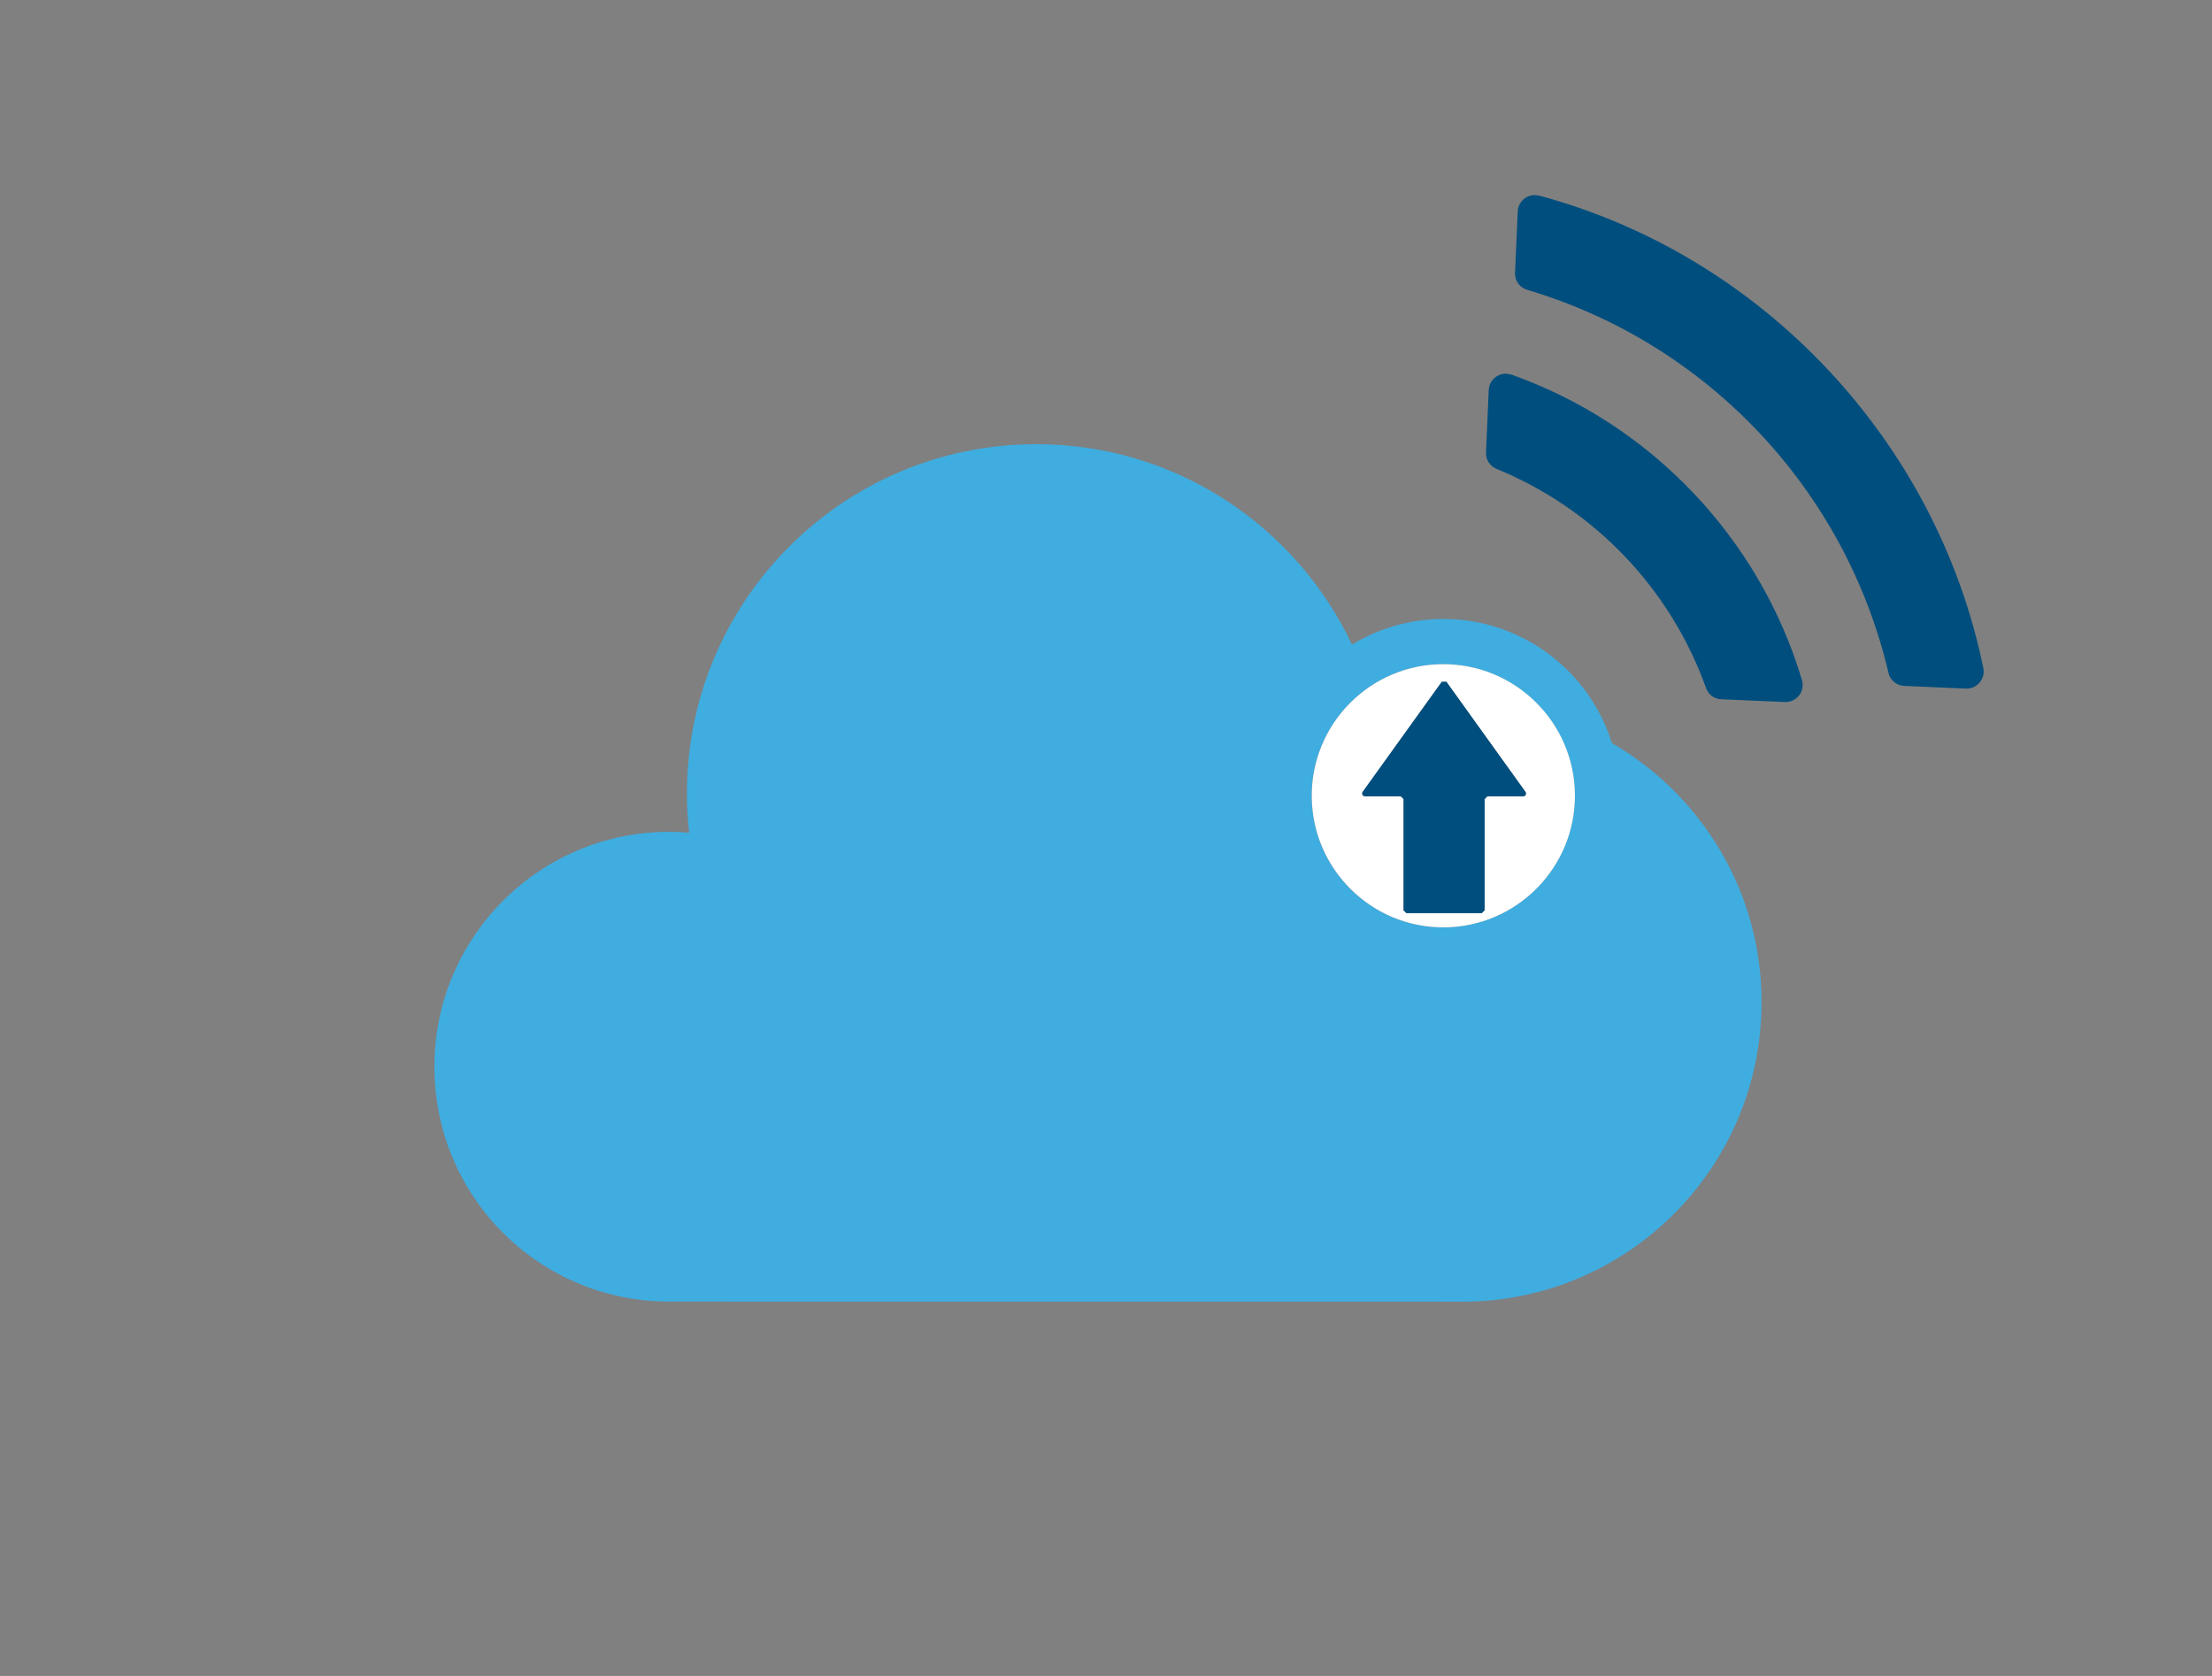
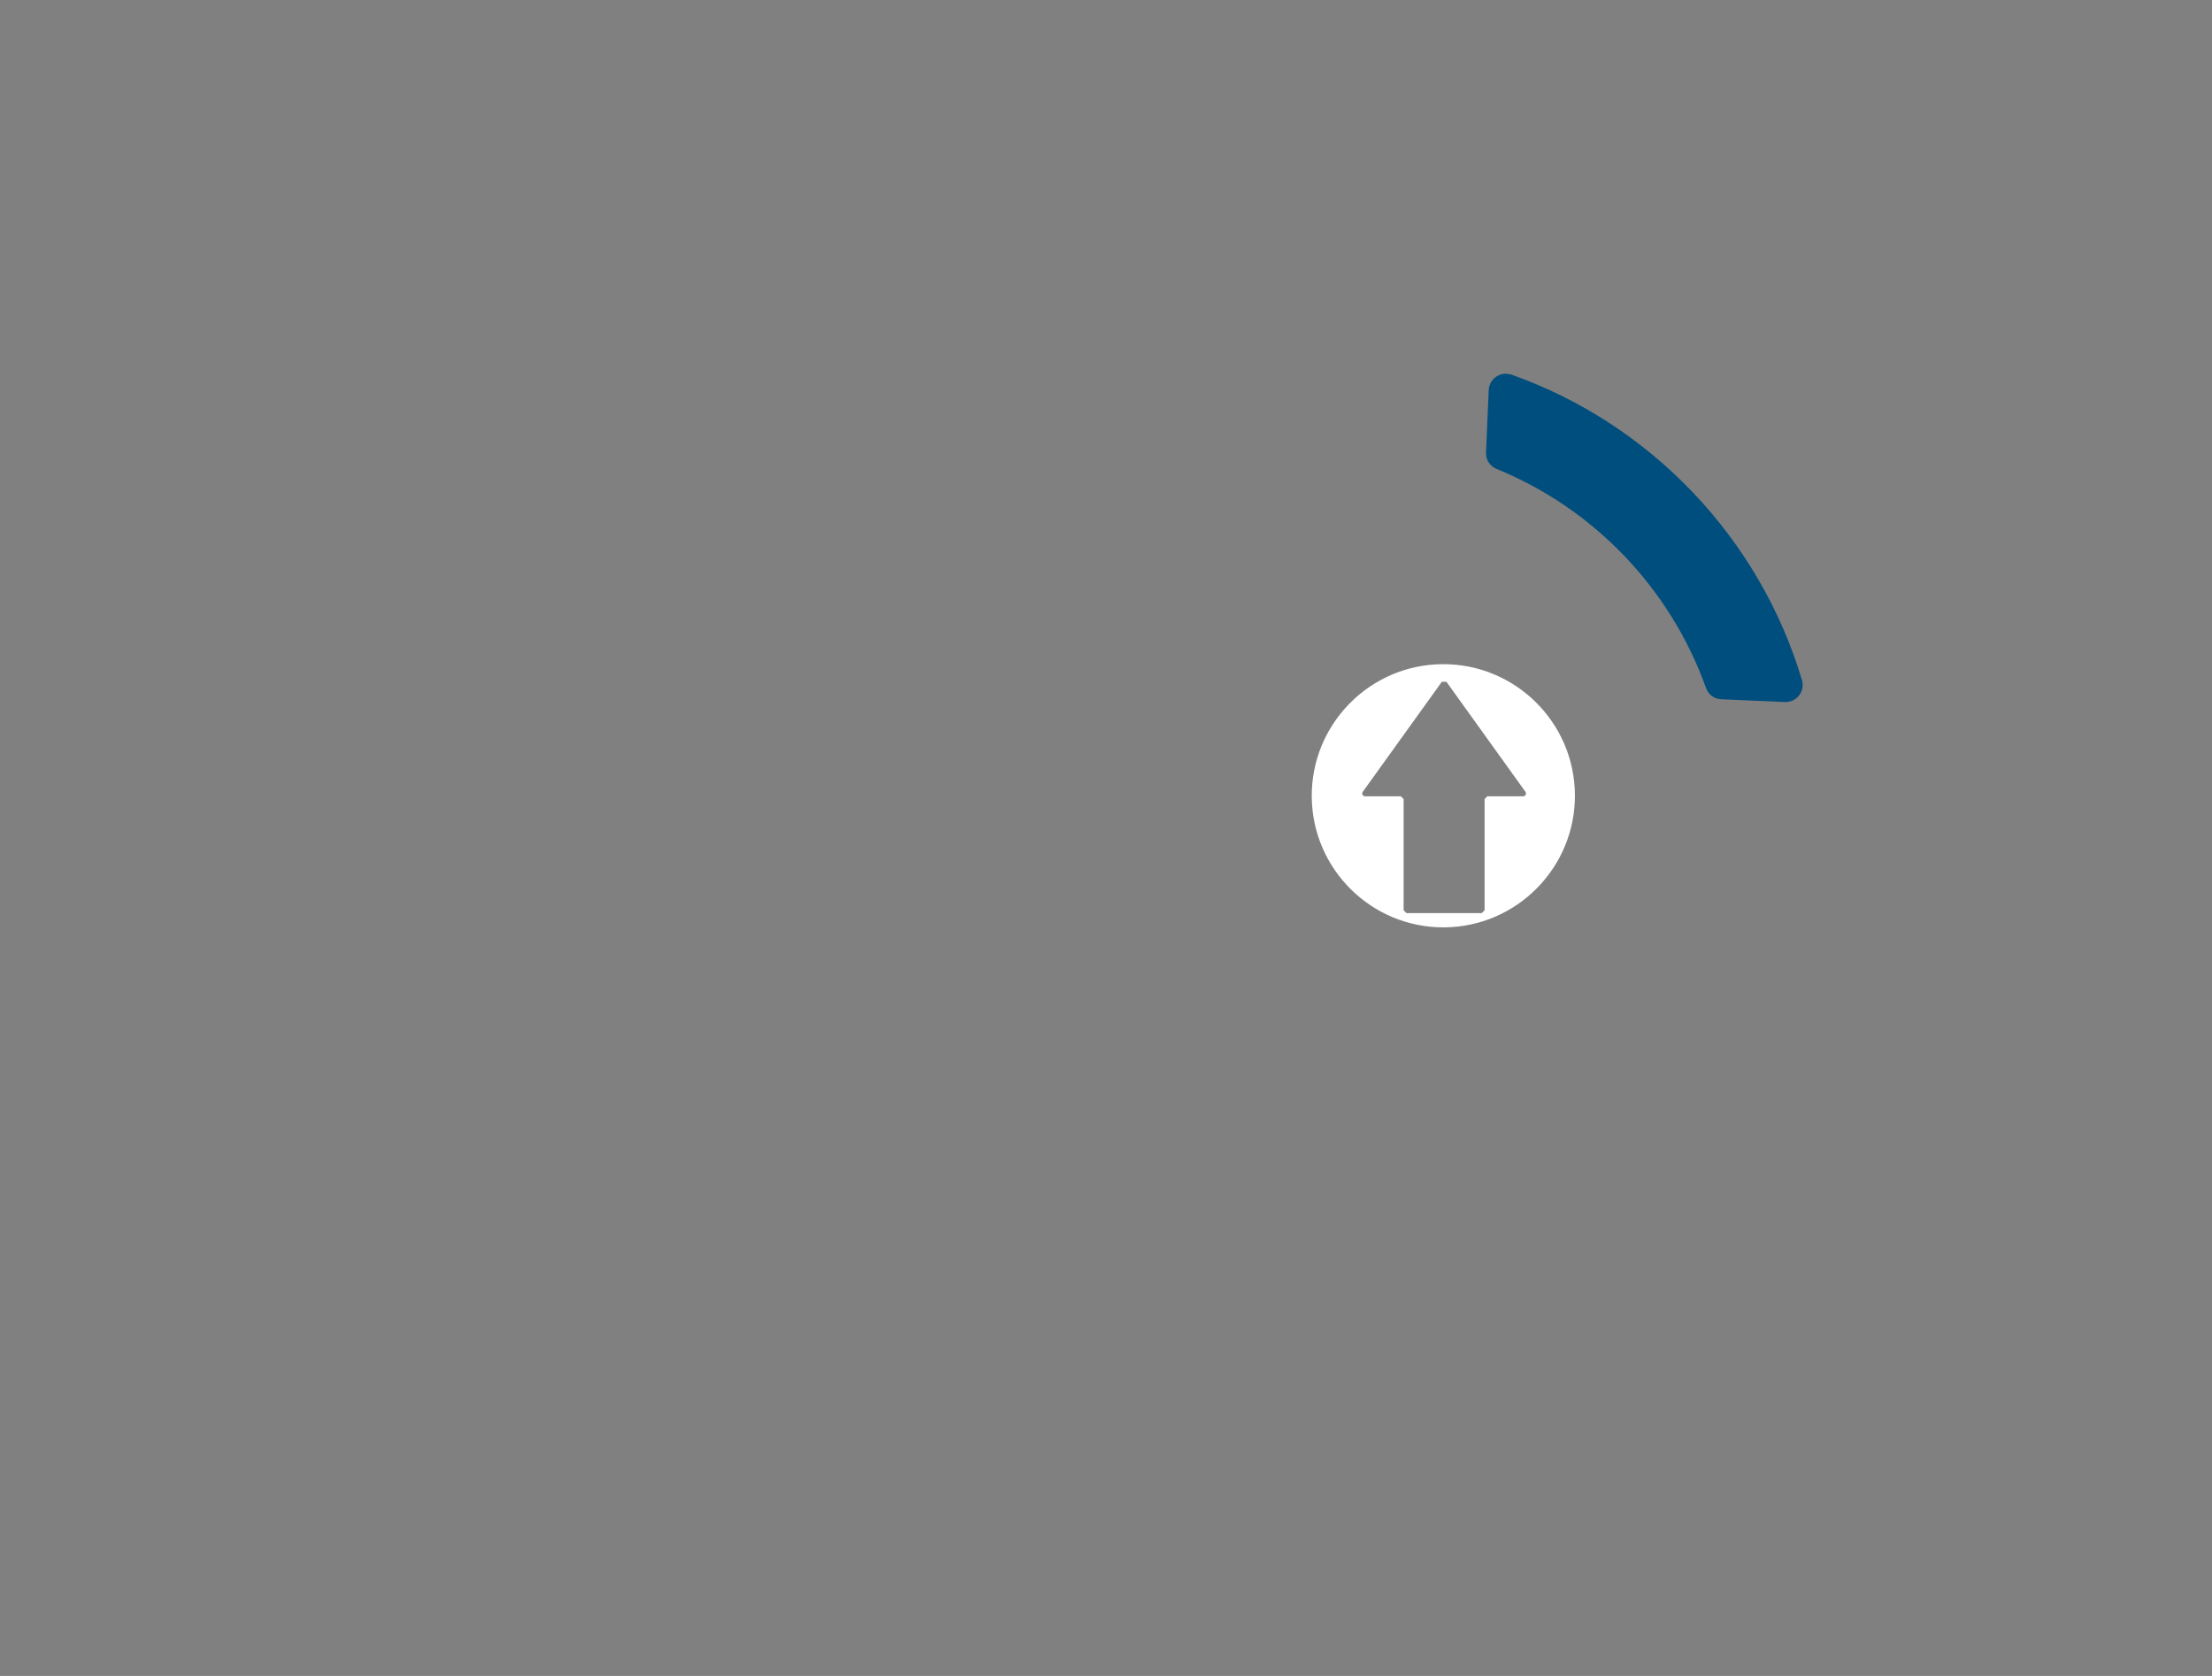
<svg xmlns="http://www.w3.org/2000/svg" id="Calque_1" width="343.11" height="259.93" viewBox="0 0 343.11 259.93">
  <rect x="0" y="0" width="343.11" height="259.93" fill="#808080" stroke="none" />
  <defs>
    <style>.cls-1{fill:#fff;}.cls-2{fill:#3fade0;}.cls-3{fill:#004e7e;}</style>
  </defs>
  <path class="cls-3" d="M234.44,58.1l-.75-.14c-1.46-.06-2.71,1.08-2.77,2.54l-.42,9.7c-.05,1.09,.6,2.1,1.62,2.52,15.15,6.18,27,18.58,32.52,34.02,.36,1,1.27,1.67,2.33,1.71l9.89,.43c.85,.04,1.68-.35,2.2-1.02,.53-.68,.69-1.56,.45-2.38-6.57-21.99-23.41-39.7-45.06-47.38Z" />
-   <path class="cls-3" d="M238.75,30.34l-.57-.08c-1.46-.06-2.7,1.07-2.76,2.53l-.42,9.55c-.05,1.19,.72,2.25,1.87,2.61,27.92,8.26,49.4,31.02,56.06,59.42,.26,1.13,1.26,1.96,2.42,2.01l9.58,.42c.82,.03,1.6-.31,2.13-.94,.53-.62,.74-1.45,.58-2.24-7.21-35.21-34.26-63.97-68.89-73.28Z" />
-   <path class="cls-2" d="M226.71,201.89h0s.08,0,.08,0c25.66,0,46.45-20.8,46.45-46.46,0-17.18-9.34-32.14-23.21-40.18-3.5-11.21-14.02-19.34-26.36-19.25-5.11,.04-9.87,1.5-13.96,3.97-8.67-18.35-27.31-31.08-48.96-31.08-29.93,0-54.2,24.26-54.2,54.2,0,2.05,.12,4.07,.35,6.06-1.02-.09-2.04-.14-3.08-.14-20.12,0-36.44,16.31-36.44,36.43s16.16,36.28,36.15,36.43h0s123.17,.01,123.17,.01Zm-2.98-98.88c11.25-.08,20.47,9.01,20.55,20.26,.08,11.26-9.01,20.48-20.27,20.56-11.25,.08-20.47-9.01-20.55-20.27-.08-11.25,9.01-20.47,20.26-20.55Z" />
  <path class="cls-1" d="M223.73,103.01c-11.26,.08-20.34,9.3-20.26,20.55,.08,11.26,9.3,20.35,20.55,20.27,11.26-.08,20.35-9.3,20.27-20.56-.08-11.26-9.3-20.34-20.55-20.26Zm12.53,20.49h-5.55l-.43,.43v17.25l-.44,.44h-11.68l-.44-.44v-17.25l-.43-.43h-5.56c-.35,0-.56-.4-.35-.69l12.27-17.07h.71l12.26,17.07c.21,.29,0,.69-.35,.69Z" />
-   <path class="cls-3" d="M218.16,141.62h11.68l.44-.44v-17.25l.43-.43h5.55c.36,0,.56-.4,.35-.69l-12.26-17.07h-.71l-12.27,17.07c-.2,.29,0,.69,.35,.69h5.56l.43,.43v17.25l.44,.44Z" />
</svg>